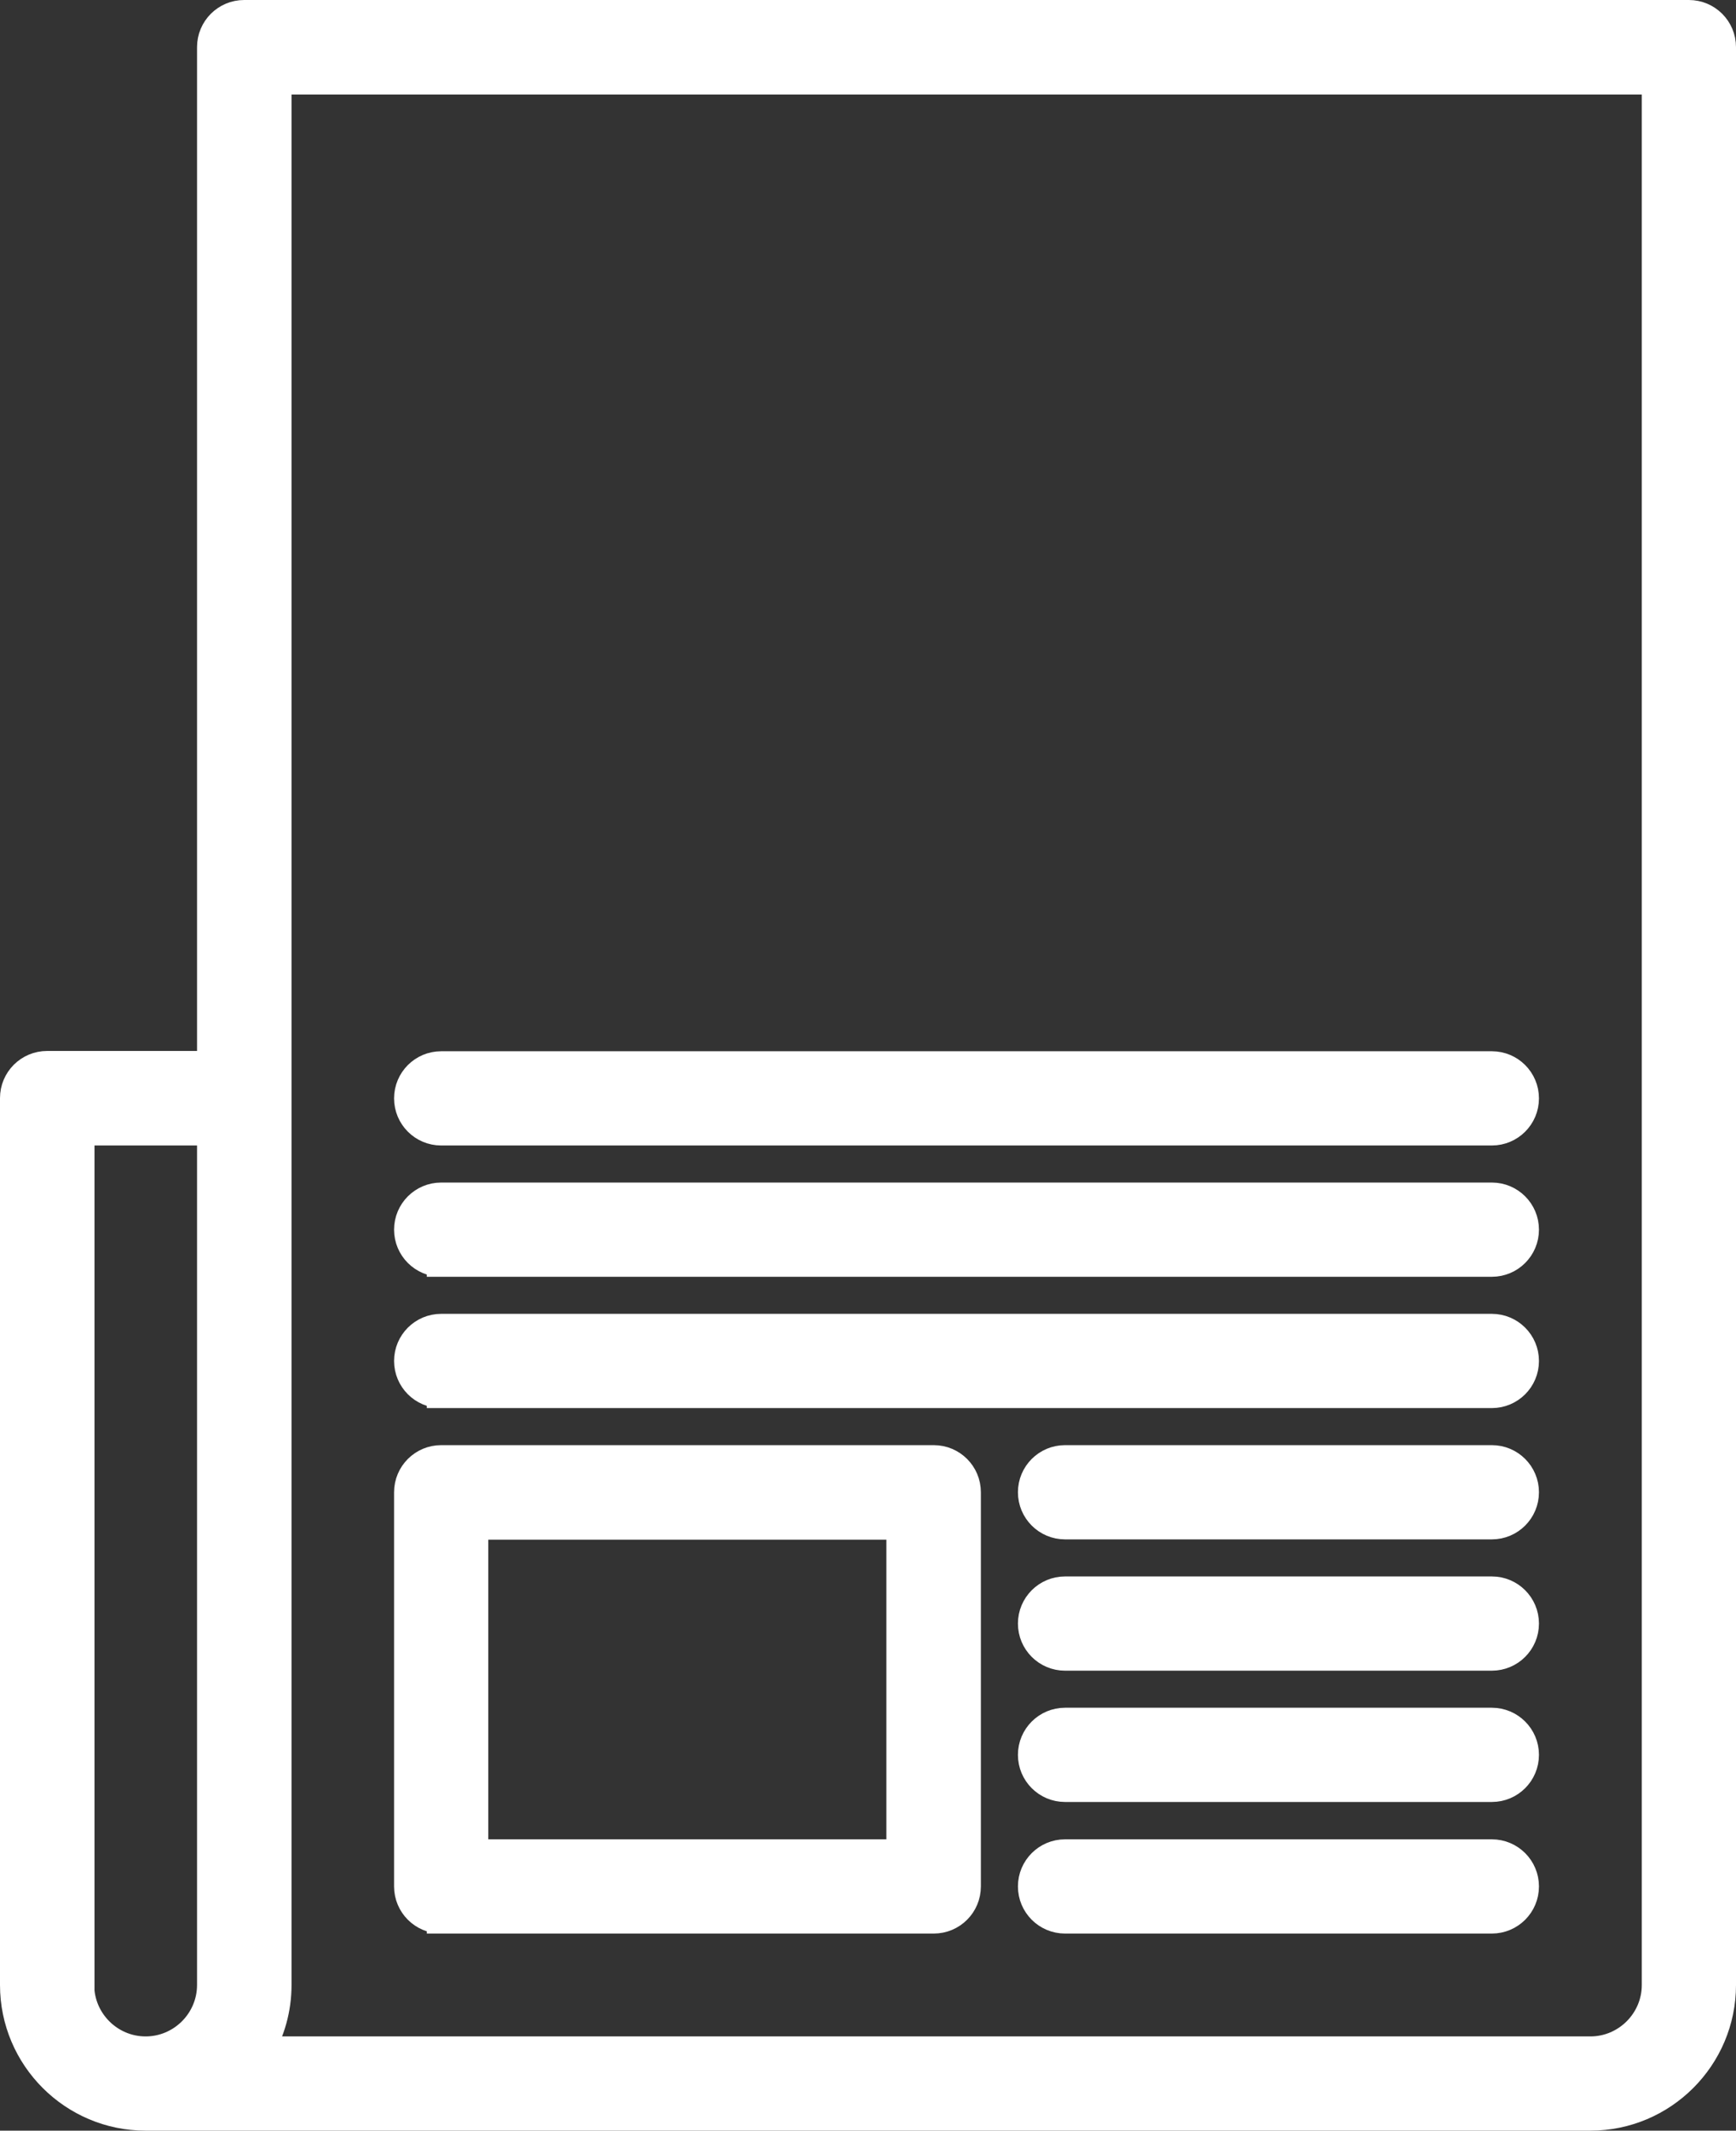
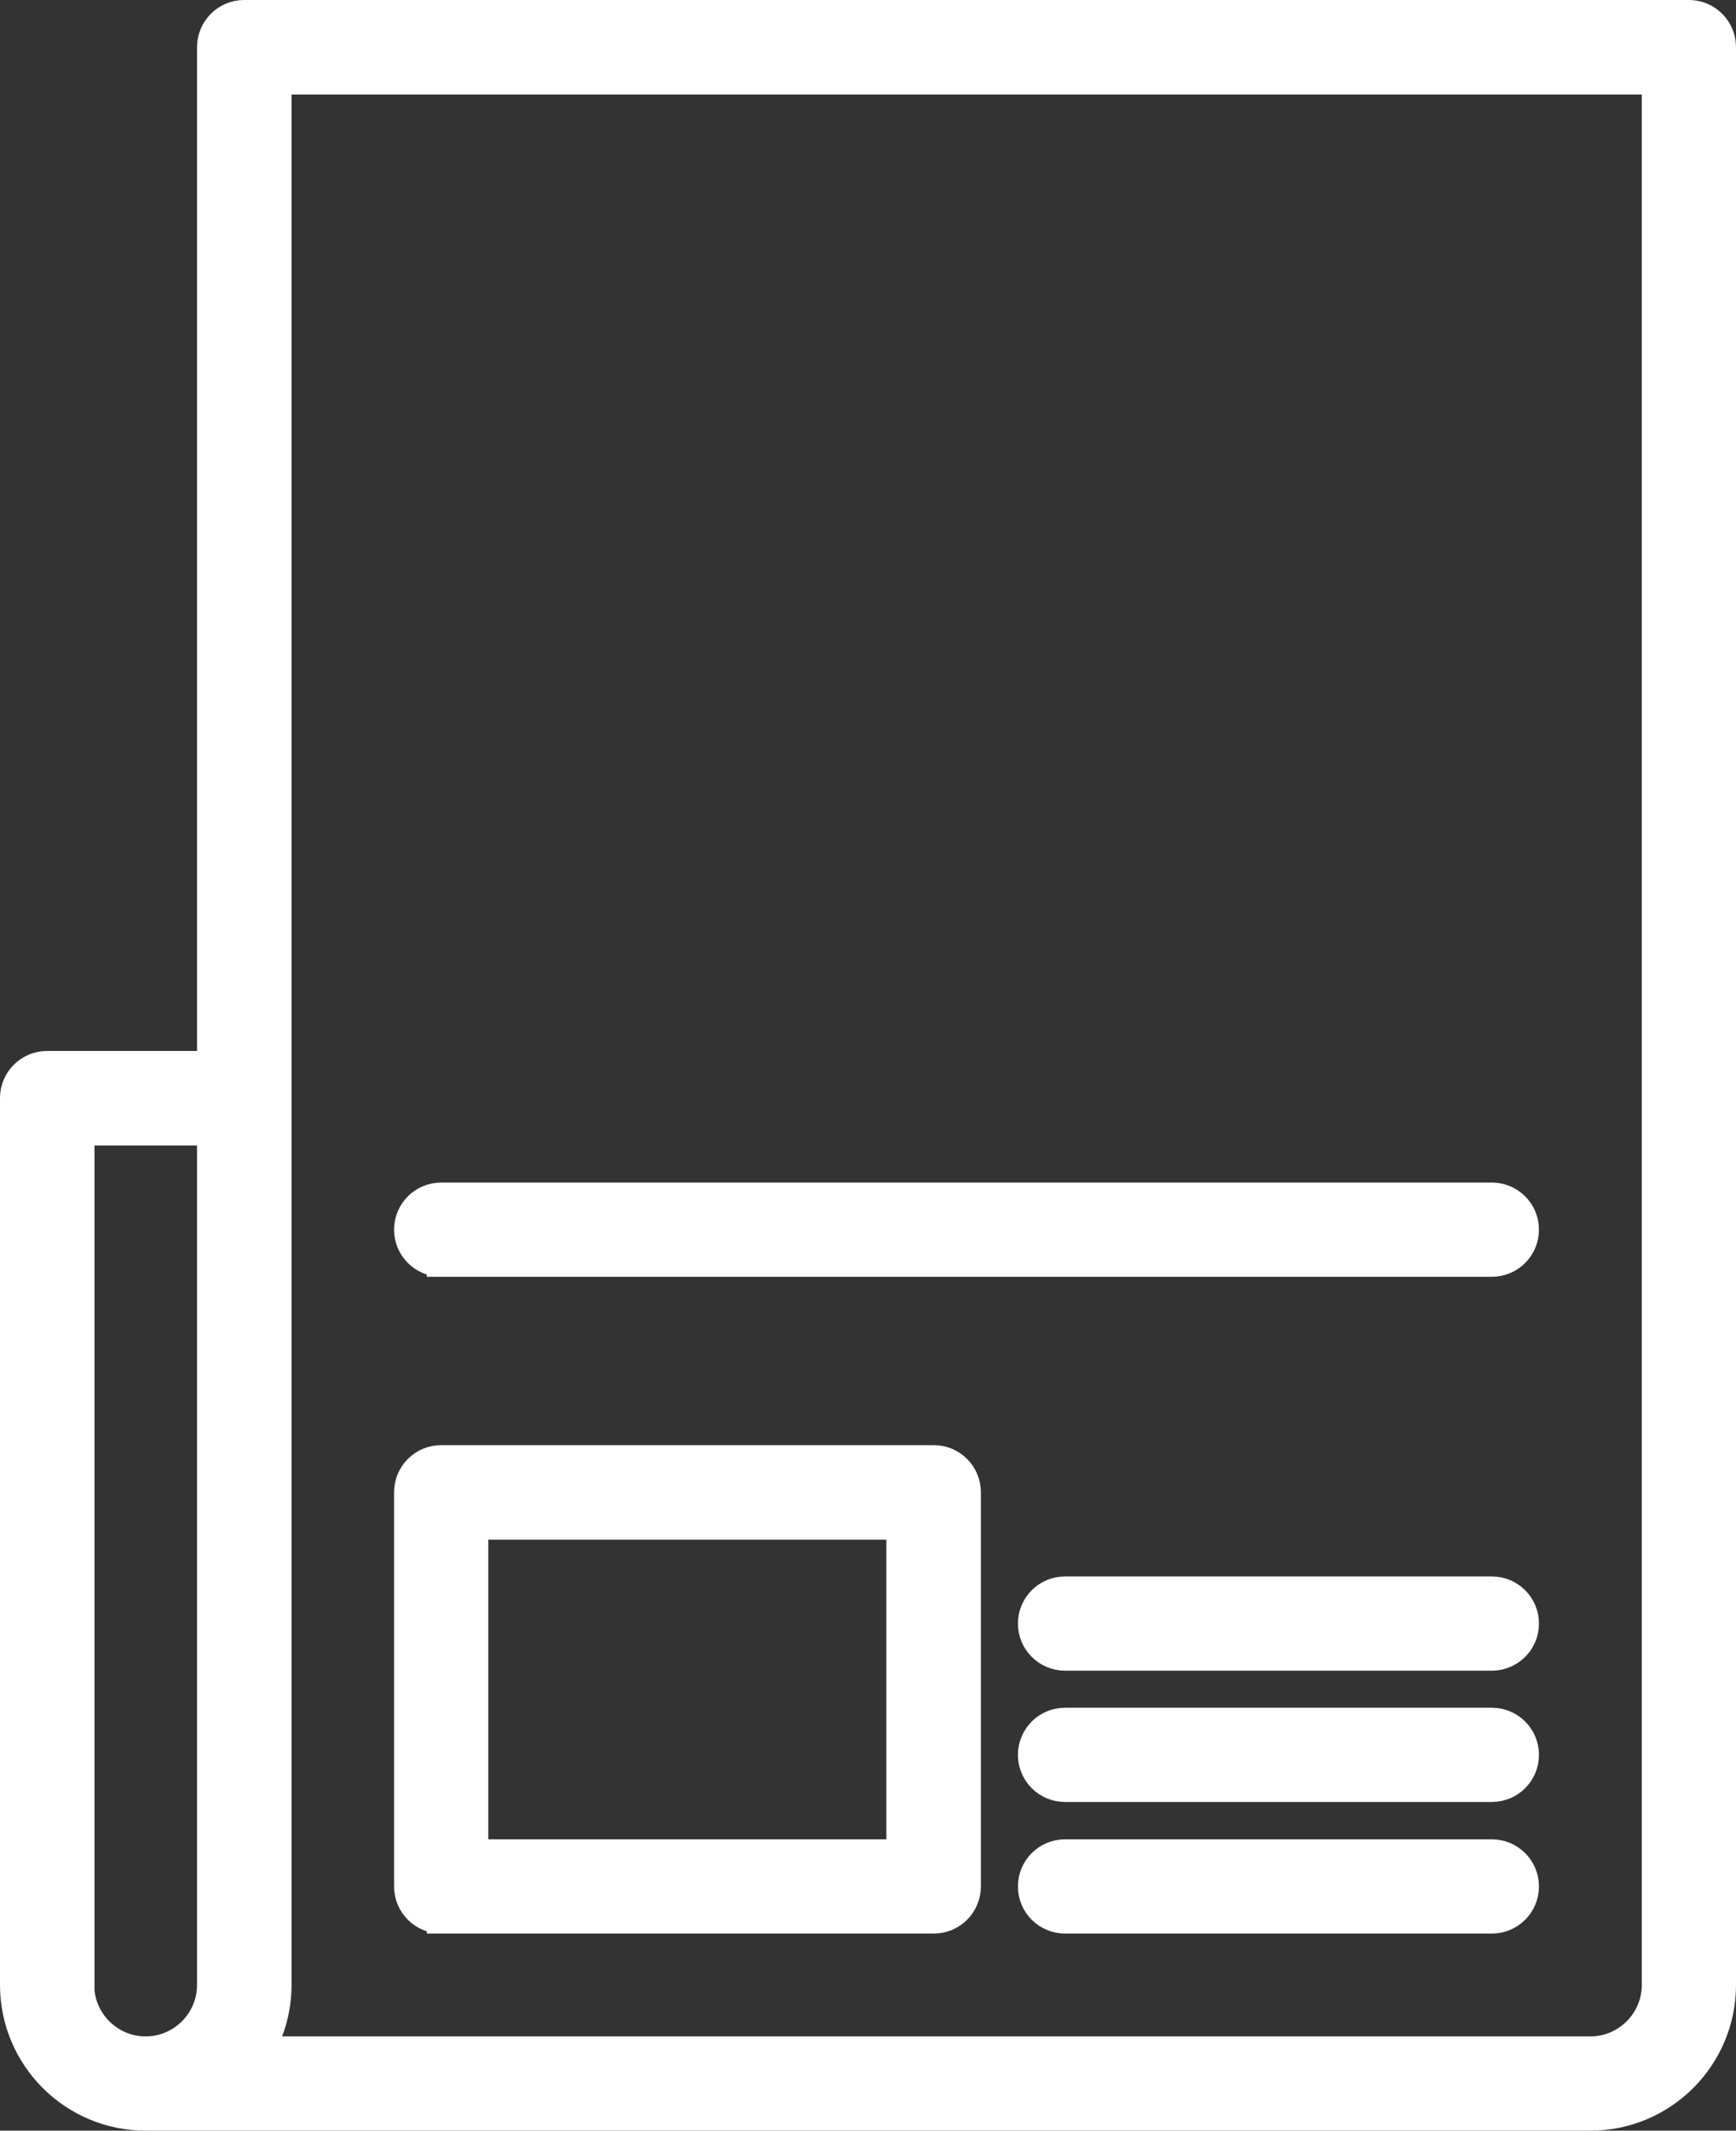
<svg xmlns="http://www.w3.org/2000/svg" id="Livello_2" viewBox="0 0 60.44 74.16">
  <rect x="0" y="0" width="60.44" height="74.16" fill="#333333" stroke="none" />
  <defs>
    <style>
      .cls-1 {
        fill: #fff;
        stroke: #fff;
        stroke-miterlimit: 10;
      }
    </style>
  </defs>
  <g id="Livello_1-2" data-name="Livello_1">
    <g>
      <path class="cls-1" d="M58.8.5H8.5c-.63,0-1.14.51-1.14,1.14v35.44H1.64c-.63,0-1.14.51-1.14,1.14v30.87c0,2.52,2.05,4.57,4.57,4.57h50.3c2.52,0,4.57-2.05,4.57-4.57V1.64c0-.63-.51-1.14-1.14-1.14ZM2.79,69.09v-29.72h4.57v29.72c0,1.26-1.03,2.29-2.29,2.29s-2.29-1.03-2.29-2.29ZM57.66,69.09c0,1.26-1.03,2.29-2.29,2.29H9.03c.39-.67.62-1.45.62-2.29V2.79h48.01v66.3Z" />
-       <path class="cls-1" d="M15.36,39.37h36.58c.63,0,1.14-.51,1.14-1.14s-.51-1.14-1.14-1.14H15.36c-.63,0-1.14.51-1.14,1.14s.51,1.14,1.14,1.14Z" />
      <path class="cls-1" d="M15.36,43.94h36.58c.63,0,1.14-.51,1.14-1.14s-.51-1.14-1.14-1.14H15.36c-.63,0-1.14.51-1.14,1.14s.51,1.14,1.14,1.14Z" />
-       <path class="cls-1" d="M15.36,48.51h36.58c.63,0,1.14-.51,1.14-1.14s-.51-1.14-1.14-1.14H15.36c-.63,0-1.14.51-1.14,1.14s.51,1.14,1.14,1.14Z" />
-       <path class="cls-1" d="M51.94,50.8h-14.86c-.63,0-1.14.51-1.14,1.14s.51,1.14,1.14,1.14h14.86c.63,0,1.14-.51,1.14-1.14s-.51-1.14-1.14-1.14Z" />
      <path class="cls-1" d="M51.94,55.37h-14.86c-.63,0-1.14.51-1.14,1.14s.51,1.14,1.14,1.14h14.86c.63,0,1.14-.51,1.14-1.14s-.51-1.14-1.14-1.14Z" />
      <path class="cls-1" d="M51.94,59.94h-14.86c-.63,0-1.14.51-1.14,1.14s.51,1.14,1.14,1.14h14.86c.63,0,1.14-.51,1.14-1.14s-.51-1.14-1.14-1.14Z" />
      <path class="cls-1" d="M51.94,64.52h-14.86c-.63,0-1.14.51-1.14,1.14s.51,1.14,1.14,1.14h14.86c.63,0,1.14-.51,1.14-1.14s-.51-1.14-1.14-1.14Z" />
      <path class="cls-1" d="M15.36,66.8h17.15c.63,0,1.14-.51,1.14-1.14v-13.72c0-.63-.51-1.14-1.14-1.14H15.36c-.63,0-1.14.51-1.14,1.14v13.72c0,.63.51,1.14,1.14,1.14ZM16.5,53.09h14.86v11.43h-14.86v-11.43Z" />
    </g>
  </g>
</svg>